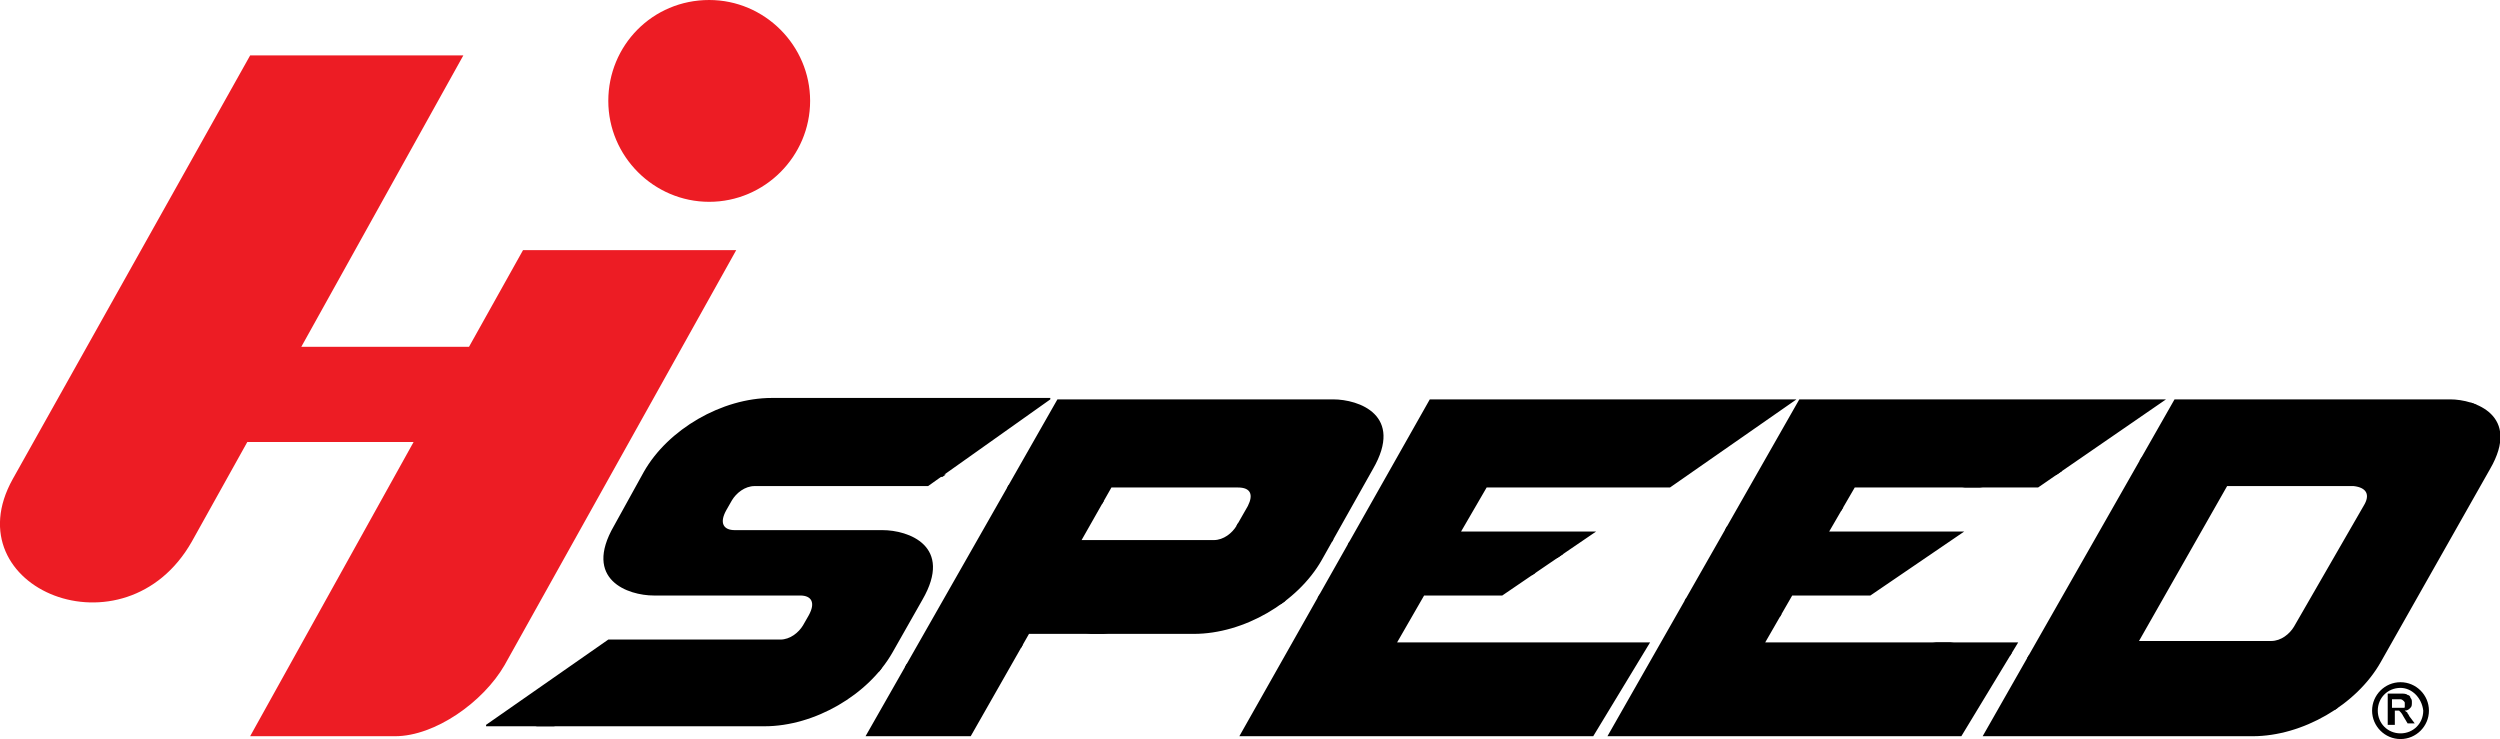
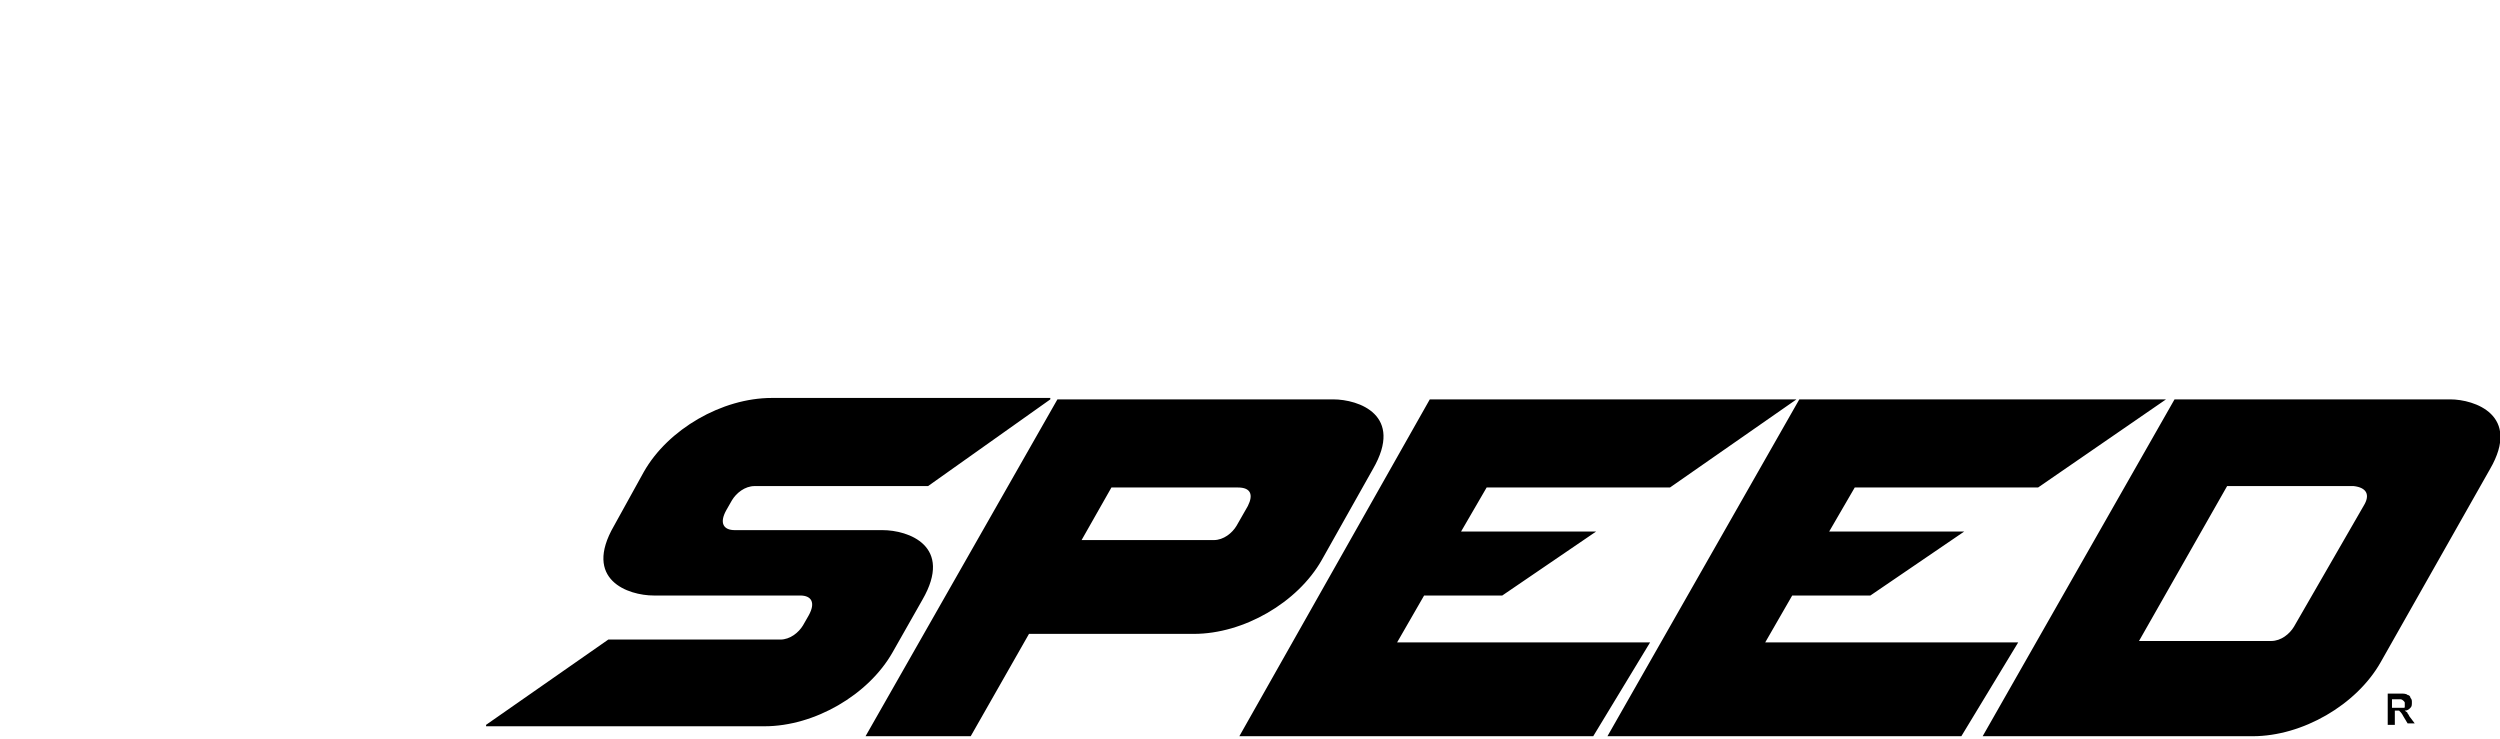
<svg xmlns="http://www.w3.org/2000/svg" xmlns:xlink="http://www.w3.org/1999/xlink" version="1.1" id="Layer_1" x="0px" y="0px" viewBox="0 0 175.9 52" style="enable-background:new 0 0 175.9 52;" xml:space="preserve">
  <style type="text/css">
	.st0{fill-rule:evenodd;clip-rule:evenodd;fill:#ED1C24;}
	.st1{fill-rule:evenodd;clip-rule:evenodd;}
	.st2{clip-path:url(#SVGID_2_);}
</style>
  <g>
-     <path class="st0" d="M51.8,17.6h-15l-3.8,6.8H21.2L32.6,3.9h-15L0.9,33.7c-4.3,7.7,7.9,12.7,12.6,4.4l3.9-7h11.7L17.6,51.8h10.2   c2.8,0,6.2-2.4,7.7-5 M49.9,0c3.9,0,7.1,3.2,7.1,7.1s-3.2,7.1-7.1,7.1c-3.9,0-7.1-3.2-7.1-7.1S45.9,0,49.9,0z" />
-   </g>
+     </g>
  <g>
    <path class="st1" d="M46,41.9h10.3c0.8,0,1.1,0.5,0.6,1.4l-0.4,0.7c-0.3,0.5-0.9,1-1.6,1H42.8L34.2,51l0,0.1l19.6,0   c3.5,0,7.3-2.2,9-5.2l2.1-3.7c2.2-3.8-1-4.9-2.8-4.9H51.7c-0.8,0-1.1-0.5-0.6-1.4l0.4-0.7c0.3-0.5,0.9-1,1.6-1h12.2l8.6-6.1l0-0.1   l-19.6,0c-3.5,0-7.3,2.2-9,5.2L43.2,37C41,40.8,44.2,41.9,46,41.9 M87.8,35.6L87,37c-0.3,0.5-0.9,1-1.6,1h-9.3l2.1-3.7h8.9   C88,34.3,88.2,34.8,87.8,35.6z M93.8,28.1H74.4L60.9,51.8h7.4l4.1-7.2H84c3.5,0,7.3-2.2,9-5.2l3.6-6.4   C98.8,29.2,95.6,28.1,93.8,28.1z M166.3,35.6l-4.9,8.5c-0.3,0.5-0.9,1-1.6,1h-9.3l6.2-10.9h8.9C166.5,34.3,166.8,34.8,166.3,35.6z    M172.4,28.1H153l-13.5,23.7h19c3.5,0,7.3-2.2,9-5.2l7.7-13.6C177.4,29.2,174.1,28.1,172.4,28.1z M152.4,28.1h-25.8l-13.5,23.7   h24.9l4-6.6h-17.8l1.9-3.3h5.5l6.6-4.5h-9.5l1.8-3.1h12.9L152.4,28.1z M126.4,28.1h-25.8L87.2,51.8h24.9l4-6.6H98.3l1.9-3.3h5.5   l6.6-4.5h-9.5l1.8-3.1h12.9L126.4,28.1z" />
  </g>
  <g>
    <defs>
-       <path id="SVGID_1_" d="M46,41.9h7.2h1.7h1.5c0.8,0,1.1,0.5,0.6,1.4l-0.4,0.7c-0.3,0.5-0.9,1-1.6,1H42.8L34.2,51l0,0.1l19.6,0    c3.5,0,7.3-2.2,9-5.2l2.1-3.7c2.2-3.8-1-4.9-2.8-4.9h-7.2h-1.6h-1.5c-0.8,0-1.1-0.5-0.6-1.4l0.4-0.7c0.3-0.5,0.9-1,1.6-1h12.2    l8.6-6.1l0-0.1l-19.6,0c-3.5,0-7.3,2.2-9,5.2L43.2,37C41,40.8,44.2,41.9,46,41.9 M87.8,35.6L87,37c-0.3,0.5-0.9,1-1.6,1h-9.3    l2.1-3.7h8.9C88,34.3,88.2,34.8,87.8,35.6z M93.8,28.1h-12h-7.4L60.9,51.8h7.4l4.1-7.2H84c3.5,0,7.3-2.2,9-5.2l3.6-6.4    C98.8,29.2,95.6,28.1,93.8,28.1z M166.3,35.6l-4.9,8.5c-0.3,0.5-0.9,1-1.6,1h-9.3l6.2-10.9h8.9C166.5,34.3,166.8,34.8,166.3,35.6z     M172.4,28.1H153l-13.5,23.7h19c3.5,0,7.3-2.2,9-5.2l7.7-13.6C177.4,29.2,174.1,28.1,172.4,28.1z M152.4,28.1h-25.8l-13.5,23.7    h24.9l4-6.6h-17.8l1.9-3.3h5.5l6.6-4.5h-9.5l1.8-3.1h12.9L152.4,28.1z M126.4,28.1h-25.8L87.2,51.8h24.9l4-6.6H98.3l1.9-3.3h5.5    l6.6-4.5h-9.5l1.8-3.1h12.9L126.4,28.1z" />
-     </defs>
+       </defs>
    <clipPath id="SVGID_2_">
      <use xlink:href="#SVGID_1_" style="overflow:visible;" />
    </clipPath>
    <g class="st2">
-       <polygon points="175.9,51.9 105,40 34.2,51.9 34.1,51.7 104.4,39.9 34.1,28.2 34.2,28 105,39.8 175.9,28 175.9,28.2 105.7,39.9     175.9,51.7   " />
-     </g>
+       </g>
  </g>
  <g>
    <path d="M168,51v-2.2h0.9c0.2,0,0.4,0,0.5,0.1c0.1,0,0.2,0.1,0.2,0.2c0.1,0.1,0.1,0.2,0.1,0.3c0,0.2,0,0.3-0.1,0.4   c-0.1,0.1-0.2,0.2-0.4,0.2c0.1,0.1,0.2,0.1,0.2,0.2c0.1,0.1,0.1,0.2,0.2,0.3l0.3,0.4h-0.5l-0.3-0.5c-0.1-0.2-0.2-0.3-0.2-0.3   s-0.1-0.1-0.1-0.1c0,0-0.1,0-0.2,0h-0.1V51H168z M168.4,49.8h0.3c0.2,0,0.3,0,0.4,0c0.1,0,0.1,0,0.1-0.1s0-0.1,0-0.2   c0-0.1,0-0.1-0.1-0.2c0,0-0.1-0.1-0.2-0.1c0,0-0.1,0-0.3,0h-0.3V49.8z" />
  </g>
  <g>
-     <path d="M168.9,52c-1.1,0-2-0.9-2-2s0.9-2,2-2s2,0.9,2,2S170,52,168.9,52z M168.9,48.4c-0.9,0-1.6,0.7-1.6,1.6   c0,0.9,0.7,1.6,1.6,1.6s1.6-0.7,1.6-1.6C170.4,49.1,169.7,48.4,168.9,48.4z" />
-   </g>
+     </g>
</svg>